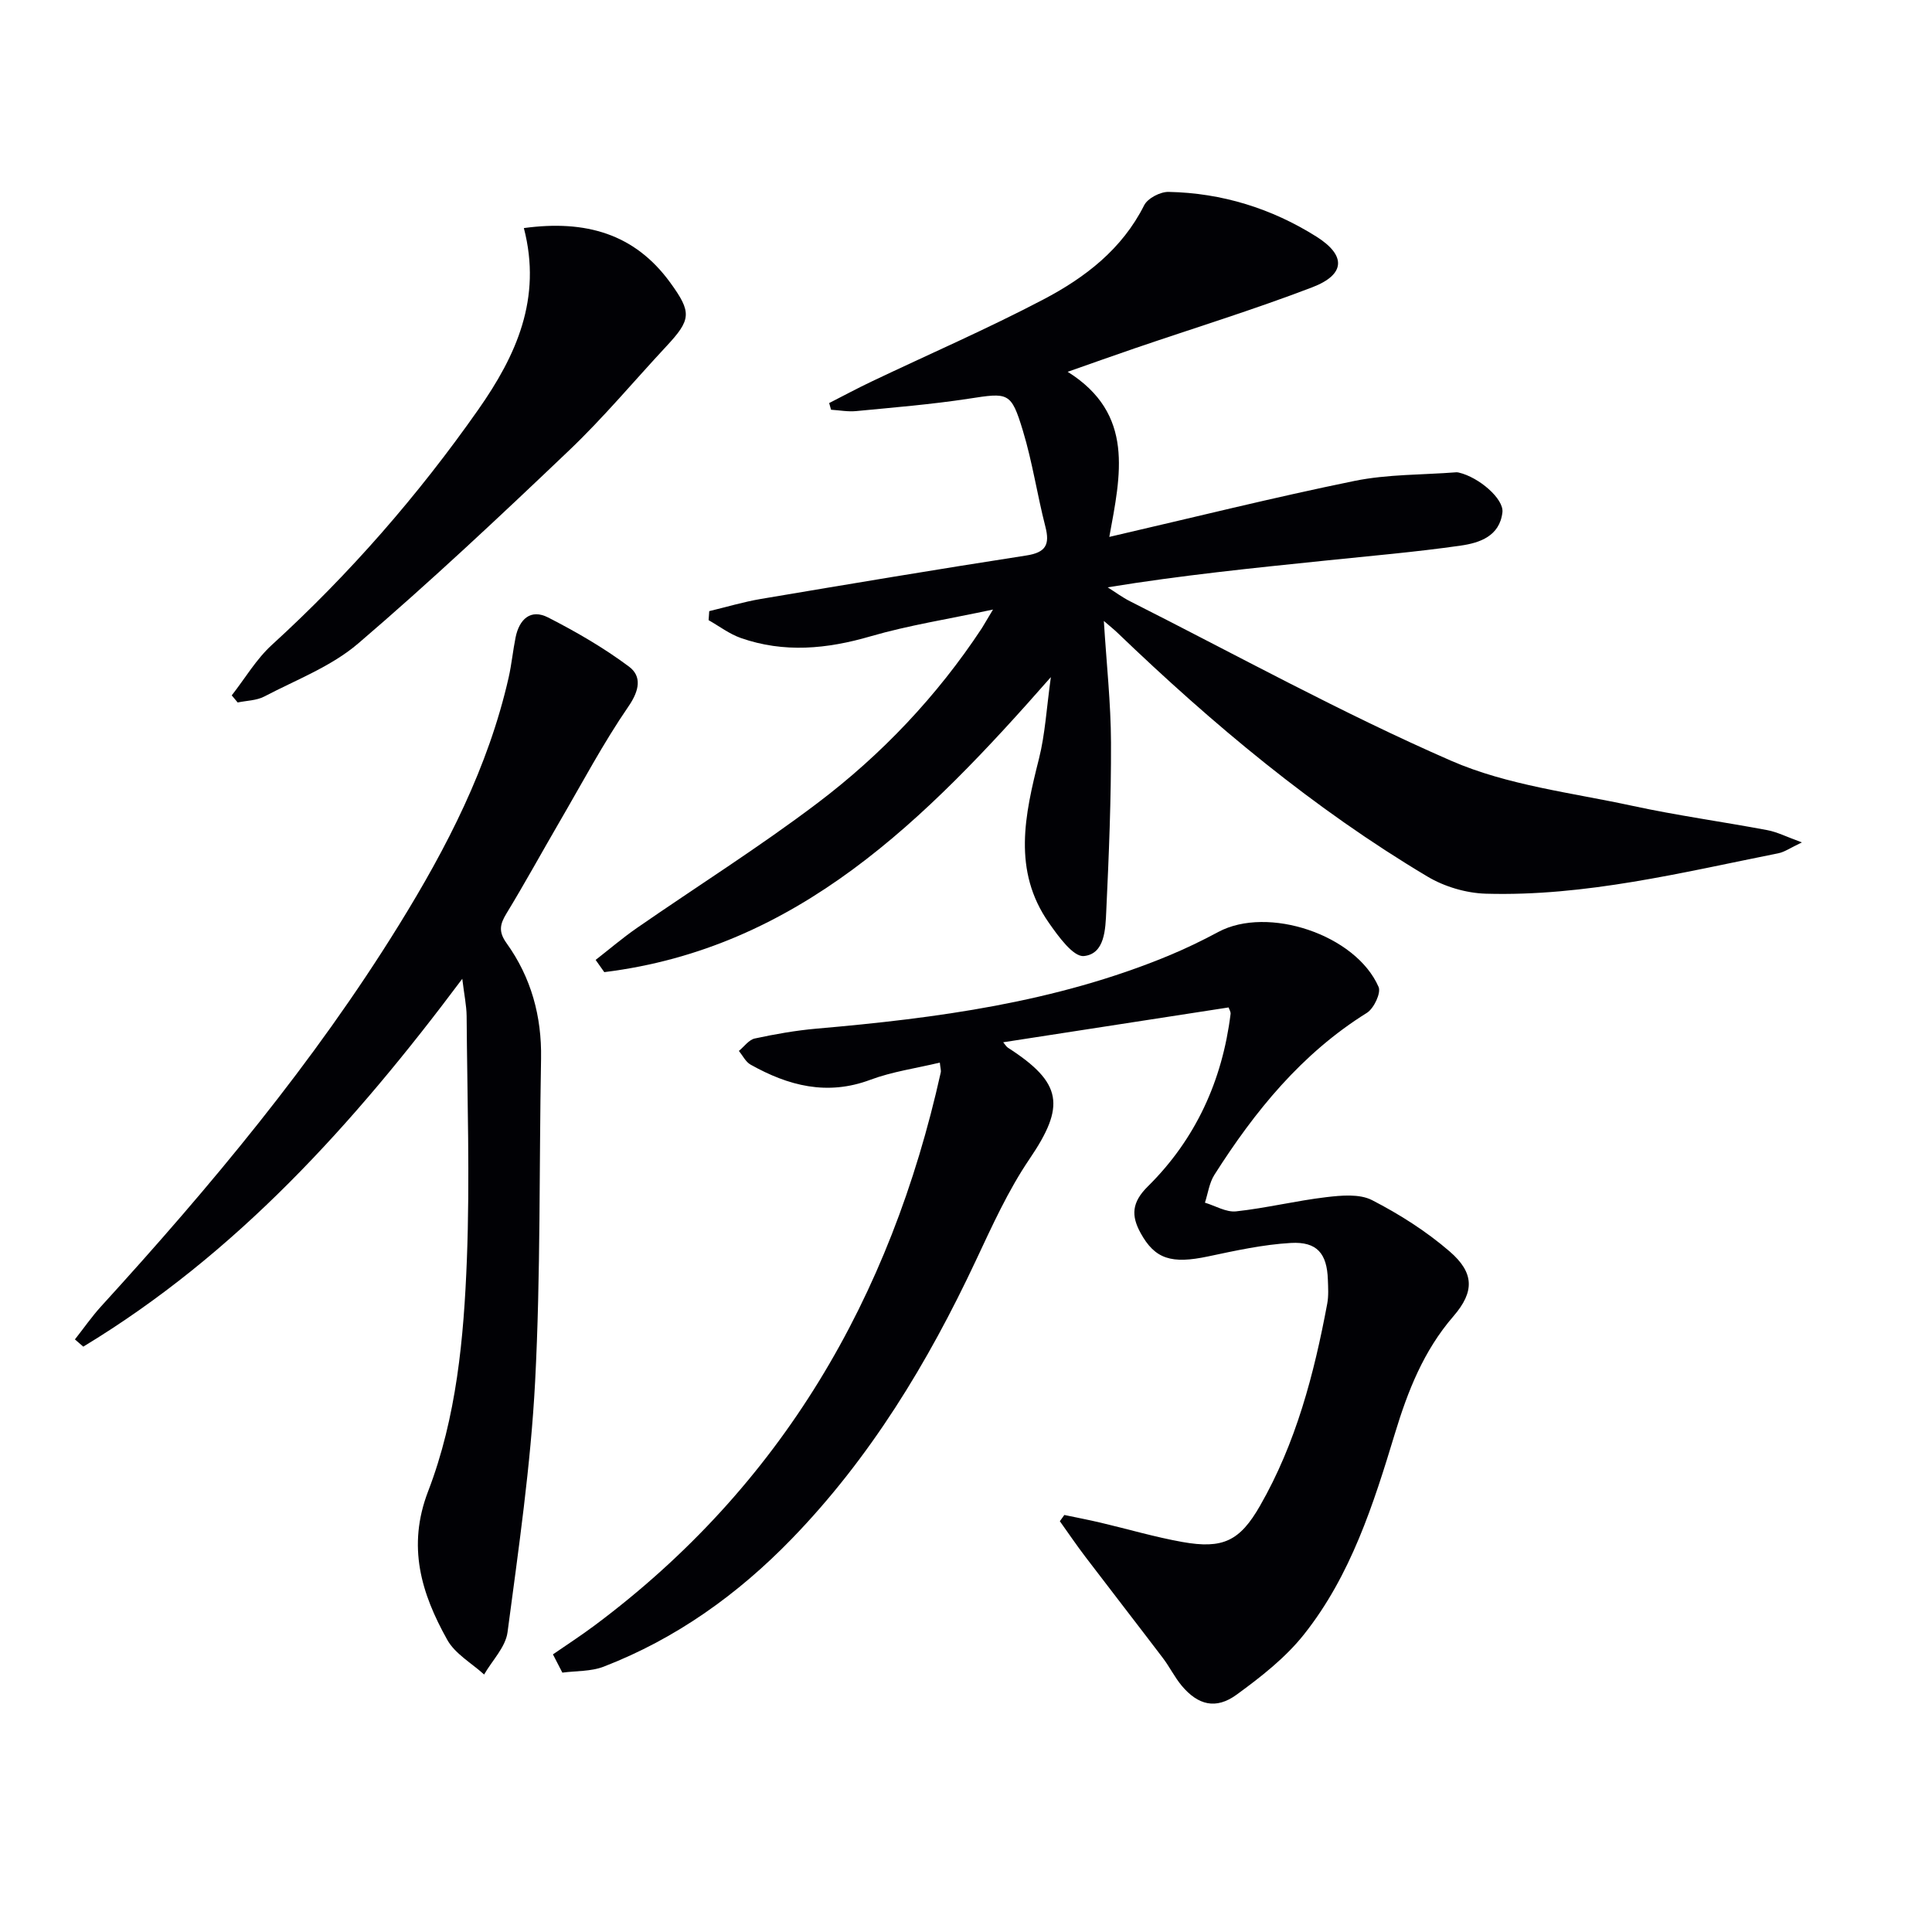
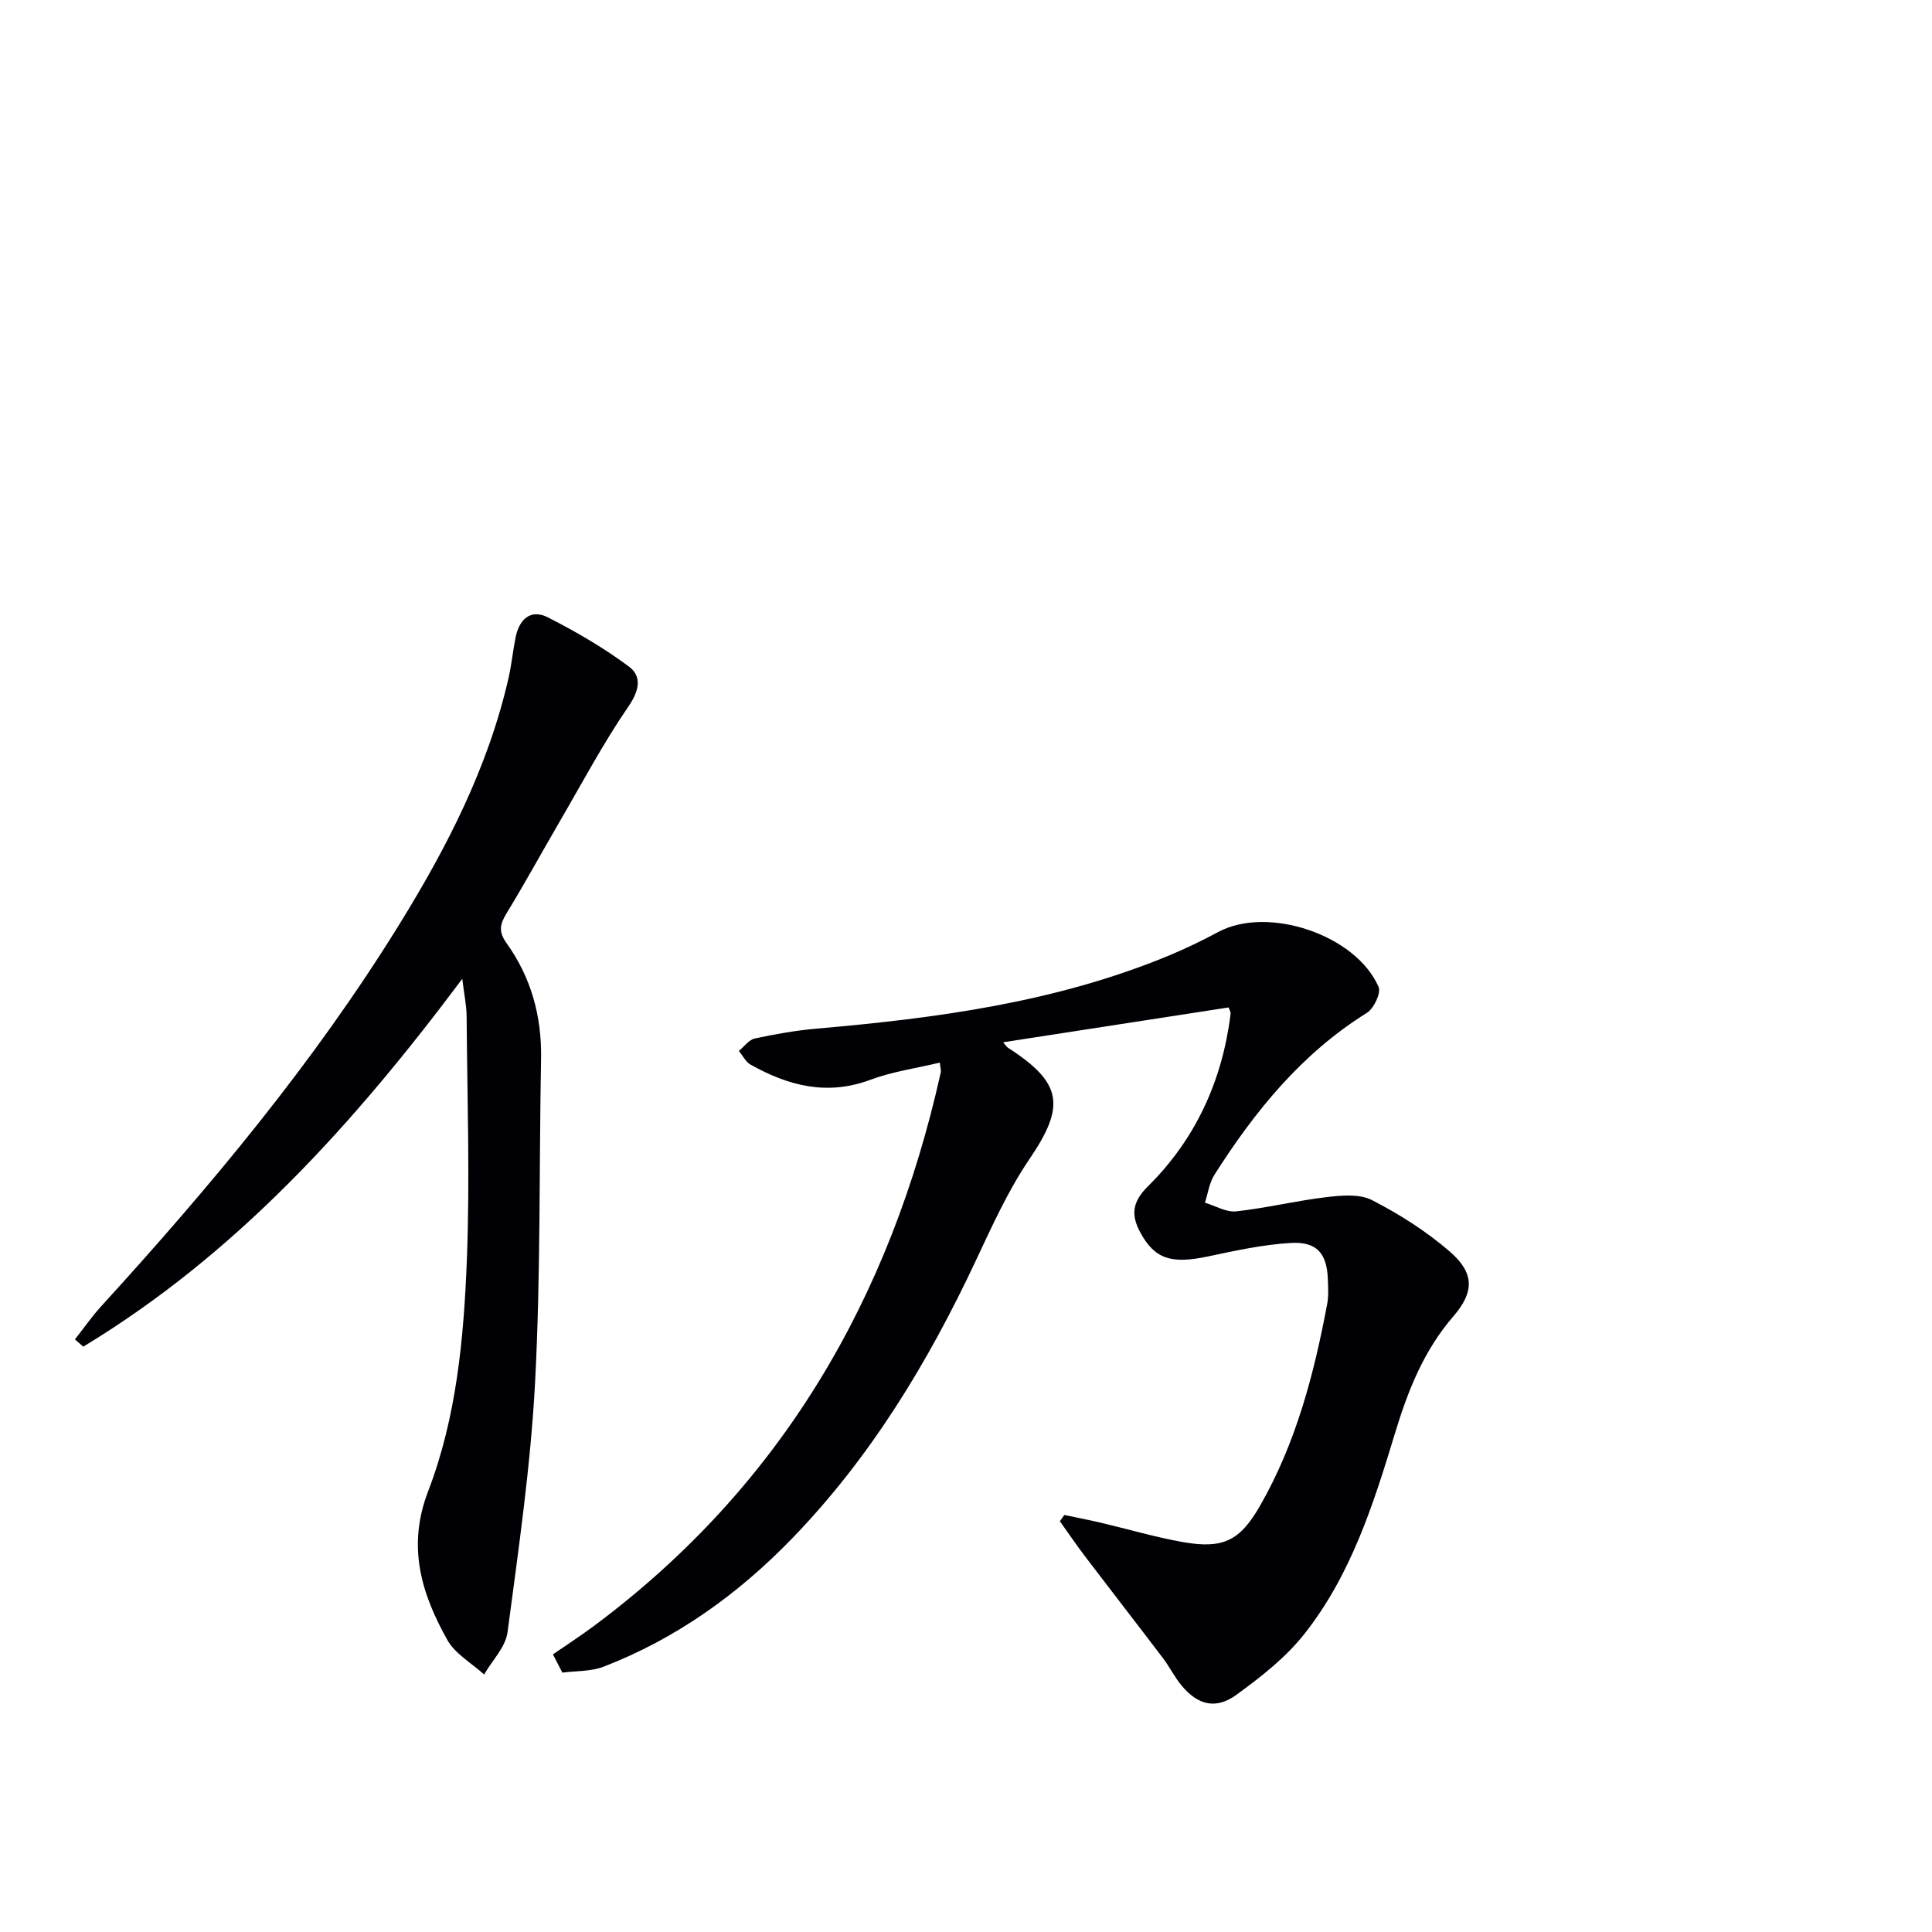
<svg xmlns="http://www.w3.org/2000/svg" enable-background="new 0 0 400 400" viewBox="0 0 400 400">
  <g fill="#010105">
-     <path d="m205.59 126.2c-9.36 2-17.5 3.26-25.34 5.54-9.05 2.64-17.93 3.49-26.9.34-2.35-.83-4.43-2.43-6.64-3.68.04-.62.09-1.24.13-1.87 3.55-.85 7.07-1.91 10.66-2.52 18.31-3.09 36.63-6.16 54.98-9 4.04-.62 4.92-2.24 3.95-5.99-1.69-6.58-2.68-13.35-4.65-19.84-2.45-8.07-3-7.9-11.25-6.63-7.7 1.18-15.49 1.81-23.26 2.56-1.71.17-3.47-.17-5.21-.28-.13-.46-.26-.92-.39-1.38 2.96-1.51 5.89-3.09 8.89-4.51 11.84-5.64 23.9-10.87 35.5-16.96 8.57-4.5 16.24-10.36 20.82-19.47.73-1.46 3.35-2.82 5.07-2.78 11.02.22 21.31 3.41 30.6 9.26 6.21 3.92 6 7.86-.86 10.49-12.07 4.62-24.44 8.43-36.68 12.61-4.38 1.49-8.73 3.06-13.96 4.89 13.92 8.72 10.97 21.33 8.62 34.18 17.51-4.05 34.06-8.18 50.76-11.59 6.87-1.4 14.06-1.24 21.11-1.79.16-.01.33.03.49.06 4.18.97 9.35 5.44 9.03 8.23-.57 4.95-4.73 6.33-8.62 6.89-9.35 1.34-18.79 2.14-28.19 3.12-14.84 1.53-29.69 3.03-44.92 5.52 1.54.97 3.02 2.07 4.64 2.89 22.09 11.15 43.83 23.14 66.48 33.02 11.65 5.08 24.91 6.6 37.53 9.33 9.23 2 18.62 3.28 27.91 5.03 2.05.38 3.98 1.38 7.18 2.54-2.39 1.12-3.58 1.99-4.88 2.25-20.02 4-39.95 8.96-60.56 8.37-4.08-.12-8.58-1.45-12.09-3.55-23.56-14.04-44.47-31.54-64.21-50.5-.69-.66-1.45-1.26-2.79-2.42.55 8.89 1.45 17.04 1.48 25.18.04 11.63-.43 23.26-.98 34.88-.17 3.7-.27 8.89-4.64 9.32-2.2.21-5.3-4.1-7.25-6.89-7.57-10.83-4.97-22.36-2.04-33.98 1.28-5.09 1.56-10.43 2.46-16.88-26.02 29.63-52.45 56.13-92.46 61.08-.6-.84-1.2-1.69-1.79-2.53 2.85-2.22 5.61-4.58 8.57-6.63 12.43-8.61 25.27-16.69 37.32-25.81 13.33-10.08 24.8-22.18 34.06-36.22.51-.82.98-1.65 2.32-3.88z" />
    <path d="m114.48 342.52c2.87-1.98 5.8-3.88 8.59-5.96 38.74-28.88 61.33-67.87 71.7-114.51.1-.44-.08-.94-.19-2.05-4.91 1.18-9.84 1.86-14.39 3.56-8.95 3.35-16.98 1.24-24.79-3.14-1.02-.57-1.63-1.87-2.42-2.84 1.09-.89 2.07-2.31 3.29-2.57 4.21-.91 8.48-1.66 12.76-2.04 24.88-2.16 49.53-5.44 72.85-15.08 3.53-1.46 6.99-3.13 10.36-4.94 10.23-5.48 28.45.54 33.18 11.38.55 1.25-.98 4.47-2.42 5.37-13.51 8.42-23.2 20.36-31.57 33.53-1.06 1.67-1.33 3.83-1.96 5.77 2.16.65 4.39 2.02 6.45 1.8 6.25-.68 12.41-2.2 18.66-2.94 3.13-.37 6.88-.72 9.48.61 5.7 2.93 11.25 6.46 16.09 10.64 5.08 4.4 5.17 8.31.77 13.4-6.18 7.14-9.45 15.48-12.13 24.32-4.44 14.65-9.12 29.34-18.79 41.53-3.83 4.84-8.93 8.83-13.97 12.5-4.27 3.12-7.99 2.18-11.36-1.84-1.48-1.77-2.51-3.91-3.92-5.76-5.3-6.98-10.68-13.9-15.99-20.88-1.85-2.43-3.56-4.95-5.33-7.43.31-.43.62-.86.93-1.29 2.5.53 5.01 1 7.5 1.59 5.65 1.33 11.23 2.98 16.93 4 8.4 1.5 11.9-.2 16.07-7.47 7.46-13 11.2-27.28 13.93-41.87.3-1.62.19-3.33.13-4.99-.18-5.37-2.23-7.89-7.66-7.58-5.75.33-11.47 1.59-17.14 2.79-7.57 1.6-11.01.58-14-4.9-1.93-3.55-1.83-6.28 1.54-9.61 9.88-9.76 15.41-21.89 17.12-35.7.05-.43-.27-.91-.41-1.34-15.55 2.4-30.99 4.79-46.67 7.21.41.48.64.91 1 1.14 11.31 7.28 11.9 12.07 4.44 23.04-4.44 6.54-7.75 13.89-11.13 21.08-9.89 21.07-21.83 40.78-38.1 57.56-11.12 11.47-23.94 20.67-38.94 26.46-2.62 1.01-5.68.85-8.54 1.23-.64-1.26-1.3-2.52-1.95-3.78z" />
    <path d="m95.71 202.65c-22.54 30.15-46.86 57.03-78.47 76.16-.58-.5-1.16-1-1.73-1.5 1.81-2.29 3.48-4.71 5.44-6.86 22.57-24.75 44-50.39 61.66-78.96 9.9-16.01 18.49-32.67 22.7-51.22.62-2.74.88-5.56 1.44-8.32.76-3.74 3.11-5.96 6.73-4.11 5.81 2.97 11.53 6.28 16.74 10.17 2.68 2 2.19 4.91-.09 8.23-5.25 7.64-9.61 15.89-14.29 23.92-3.68 6.32-7.19 12.74-10.99 18.98-1.37 2.25-1.66 3.78.03 6.14 5.09 7.09 7.3 15.14 7.14 23.92-.41 22.29-.07 44.62-1.23 66.87-.91 17.35-3.43 34.63-5.71 51.87-.41 3.08-3.18 5.84-4.85 8.75-2.6-2.37-6.02-4.28-7.64-7.2-5.36-9.59-8.35-19.3-3.95-30.74 5.88-15.29 7.39-31.71 8.02-47.97.65-16.79.07-33.63-.05-50.44-.03-2.2-.51-4.42-.9-7.69z" />
-     <path d="m108.46 47.22c12.82-1.74 22.94 1.18 30.29 11.27 4.51 6.2 4.37 7.67-.8 13.22-6.68 7.17-12.99 14.74-20.07 21.49-14.31 13.64-28.73 27.19-43.74 40.04-5.55 4.75-12.83 7.51-19.43 10.97-1.61.84-3.66.84-5.5 1.23-.41-.49-.82-.98-1.23-1.47 2.75-3.51 5.07-7.5 8.32-10.46 16.05-14.65 30.22-30.89 42.7-48.67 7.9-11.25 13.25-23.05 9.46-37.62z" />
+     <path d="m108.46 47.22z" />
  </g>
</svg>